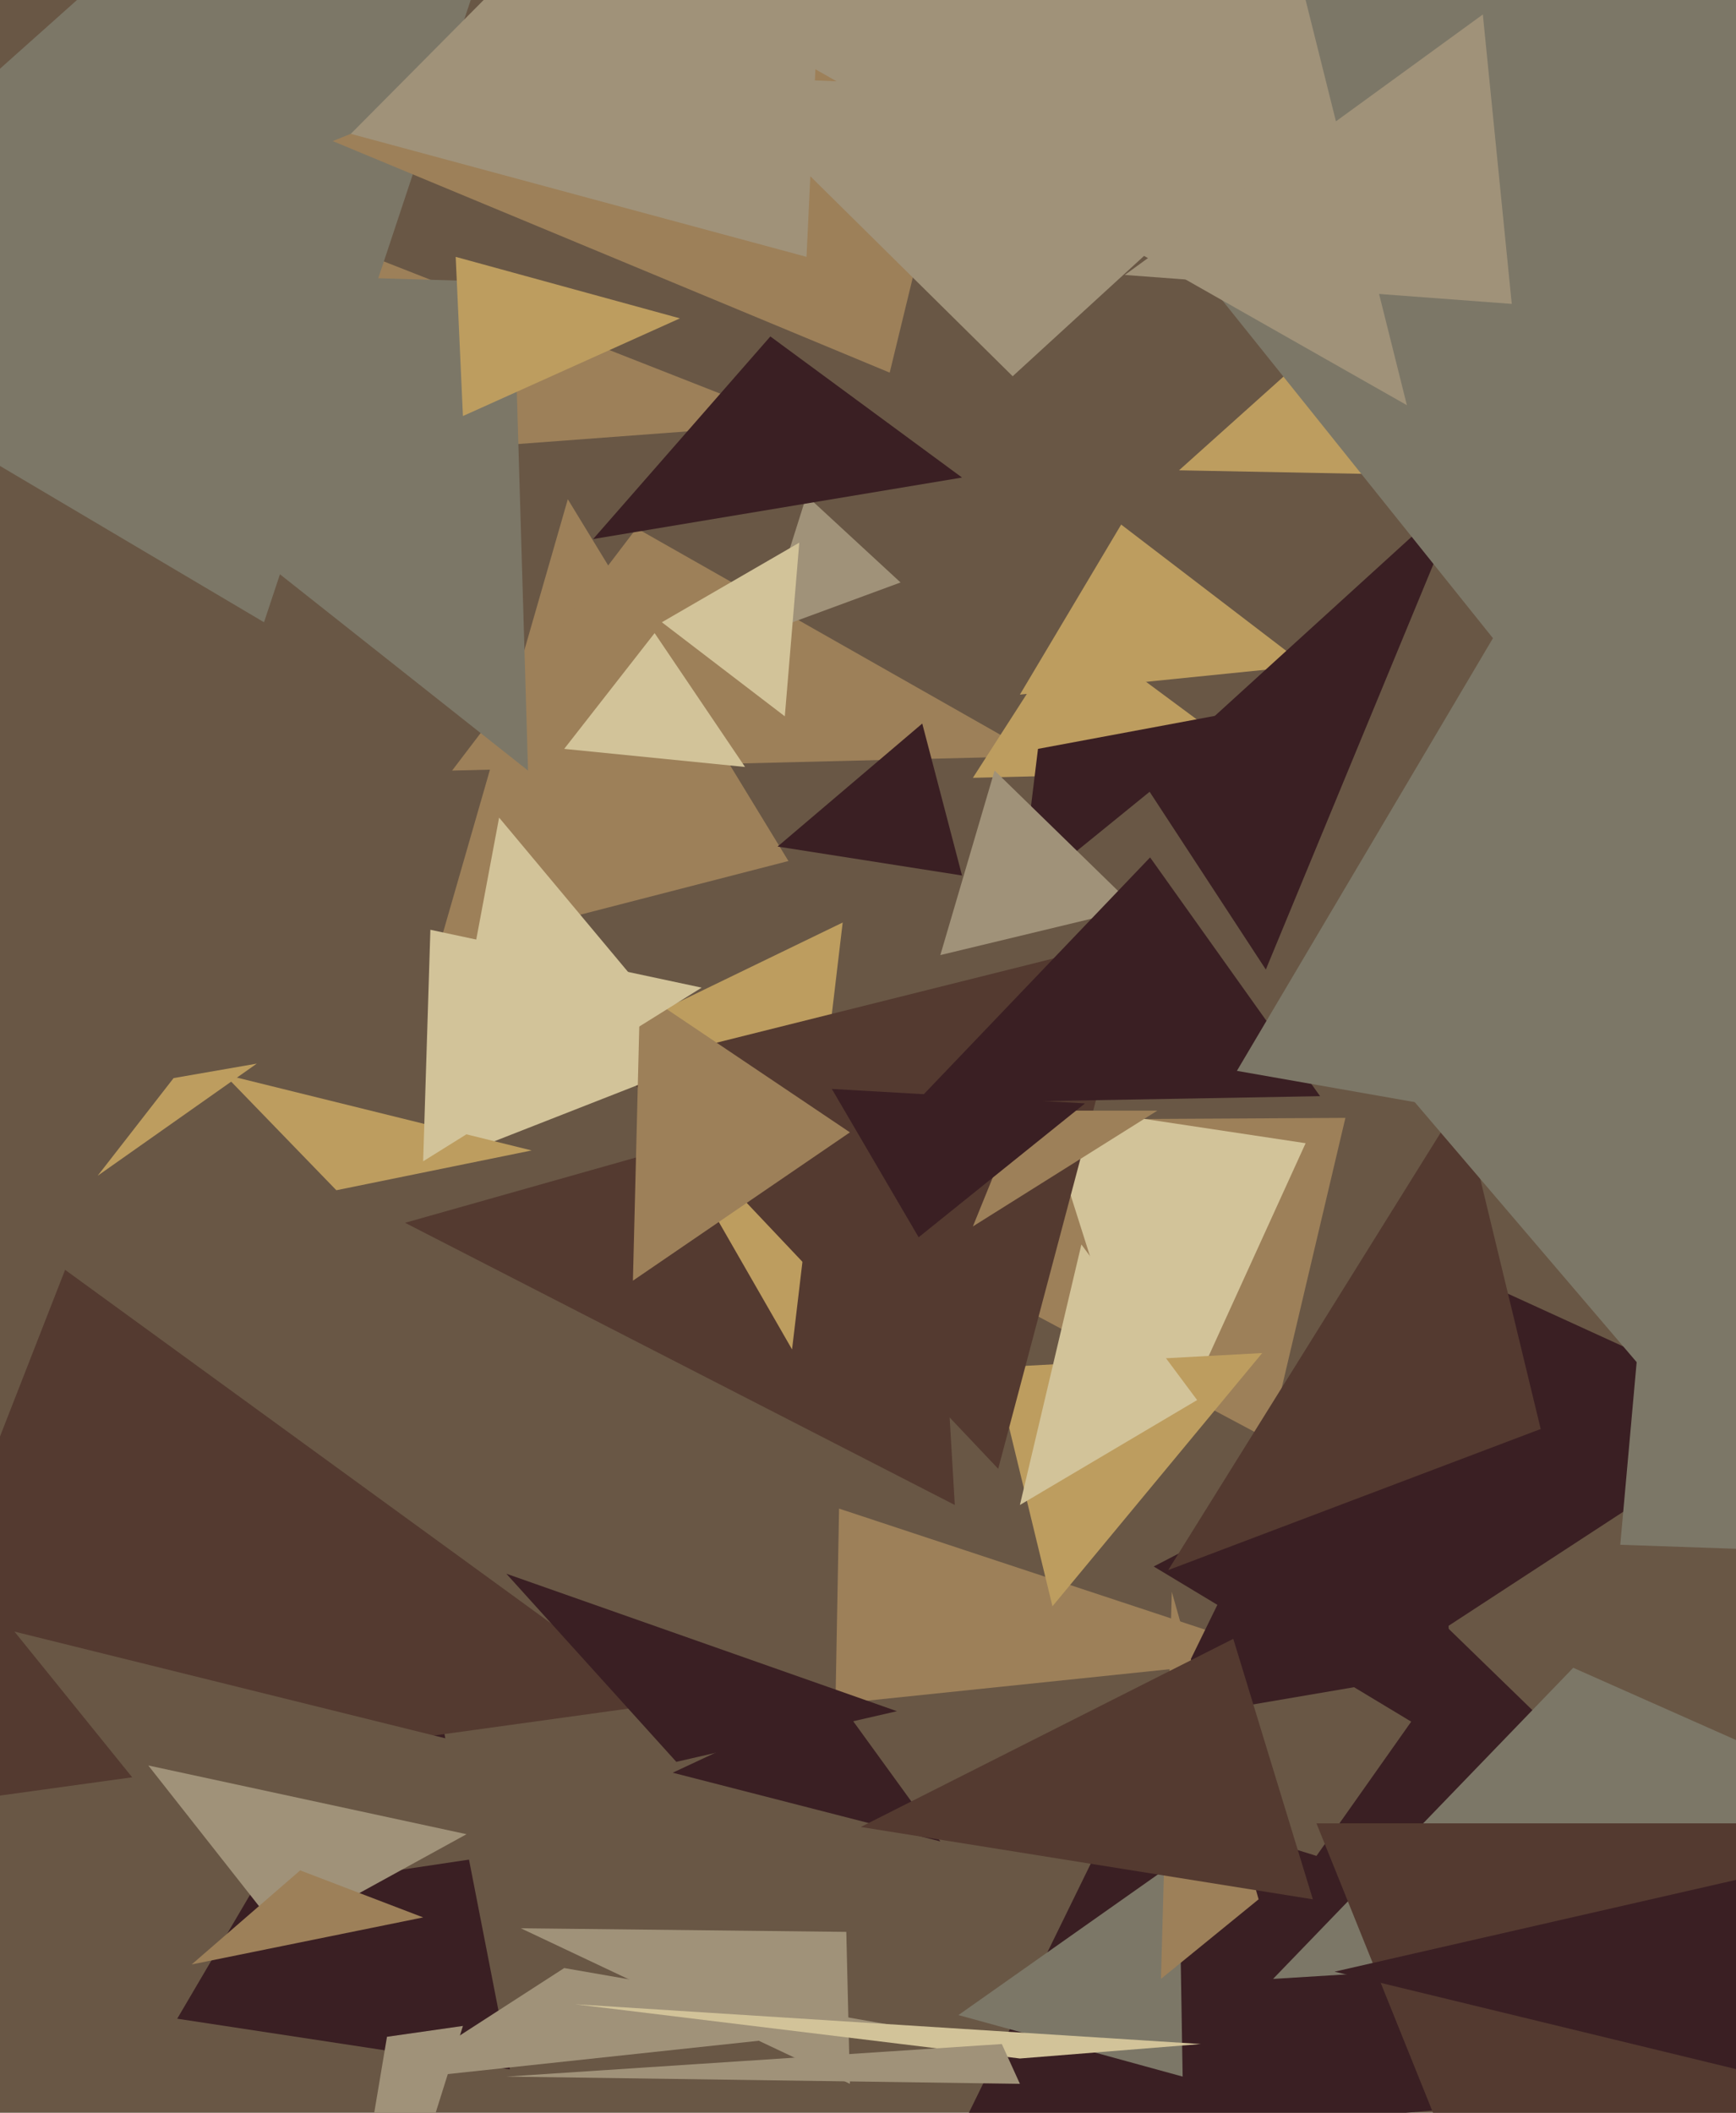
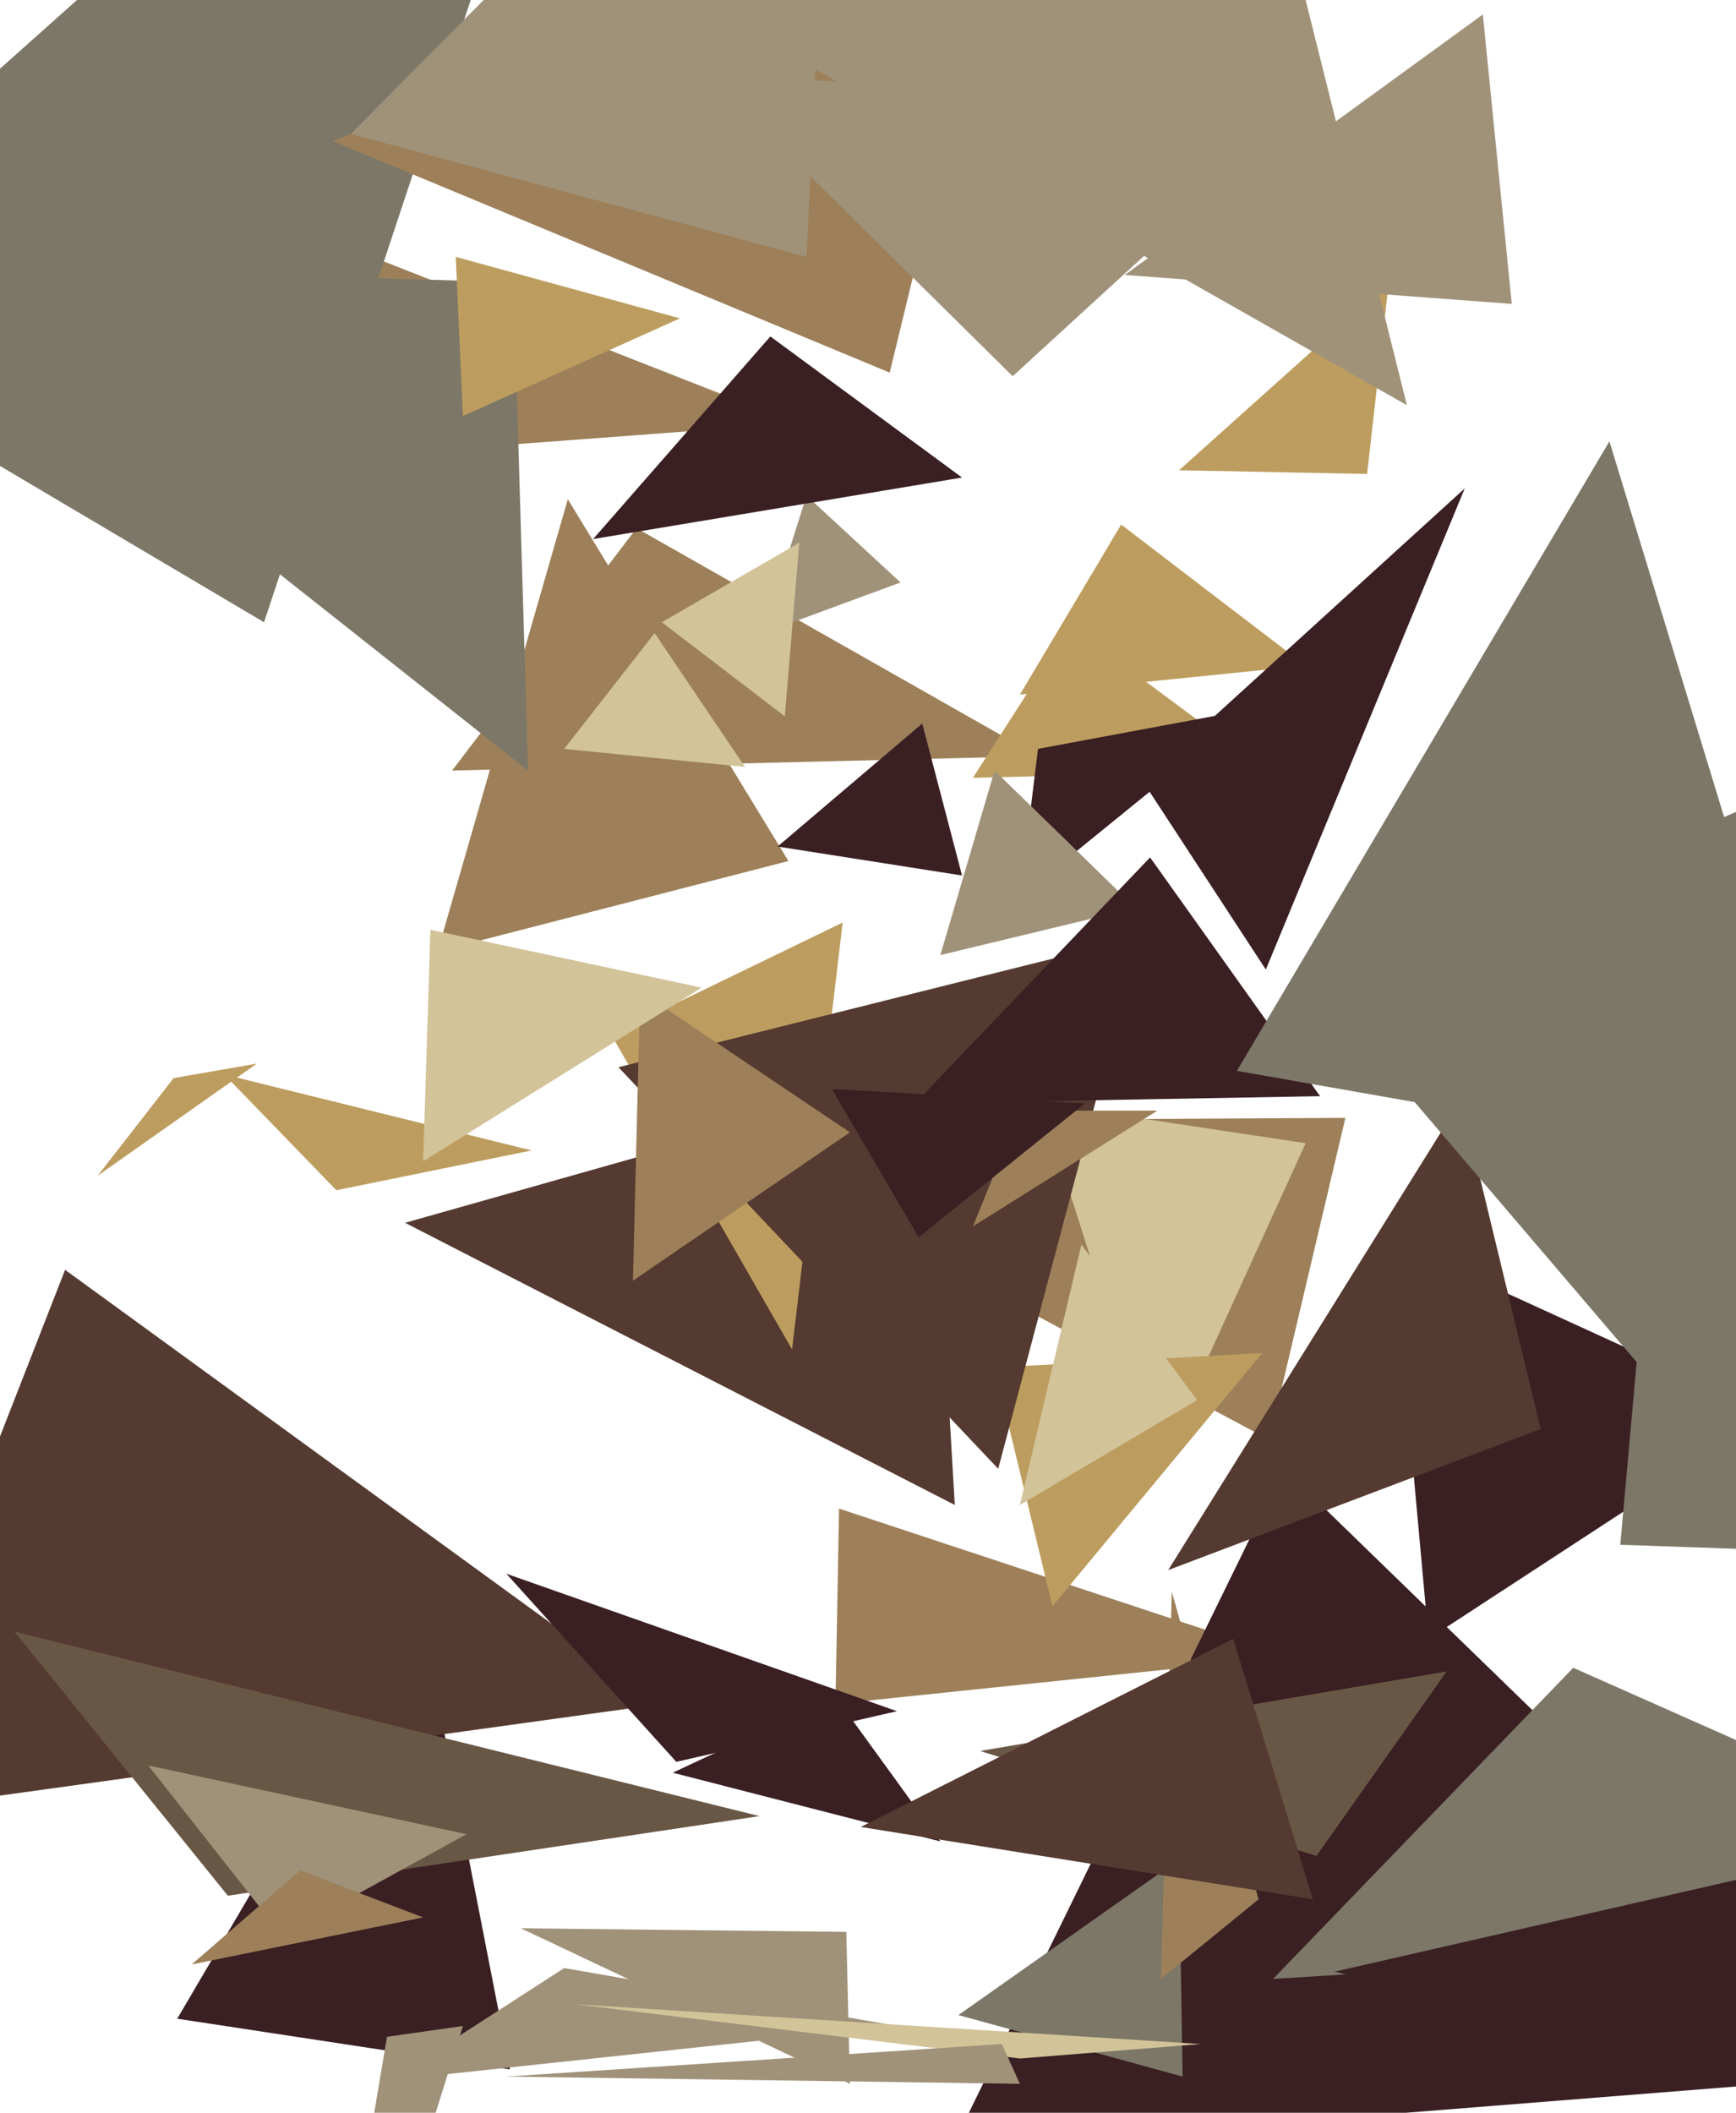
<svg xmlns="http://www.w3.org/2000/svg" width="480px" height="584px">
-   <rect width="480" height="584" fill="rgb(105,87,69)" />
  <polygon points="351,398 186,310 372,309" fill="rgb(157,128,89)" />
  <polygon points="218,238 121,263 157,138" fill="rgb(157,128,89)" />
  <polygon points="356,458 231,471 232,417" fill="rgb(157,128,89)" />
  <polygon points="527,573 263,594 355,406" fill="rgb(58,31,35)" />
  <polygon points="364,513 271,484 400,462" fill="rgb(105,87,69)" />
  <polygon points="141,572 49,558 116,444" fill="rgb(58,31,35)" />
  <polygon points="220,117 46,130 24,40" fill="rgb(157,128,89)" />
  <polygon points="320,406 288,305 361,316" fill="rgb(210,195,153)" />
  <polygon points="327,574 265,557 326,514" fill="rgb(124,119,103)" />
  <polygon points="395,453 385,343 490,391" fill="rgb(58,31,35)" />
  <polygon points="287,209 125,213 176,146" fill="rgb(157,128,89)" />
  <polygon points="84,700 107,563 128,560" fill="rgb(160,146,121)" />
  <polygon points="264,416 112,338 257,297" fill="rgb(84,58,48)" />
  <polygon points="146,213 -31,73 142,78" fill="rgb(124,119,103)" />
  <polygon points="1054,448 448,427 455,349" fill="rgb(124,119,103)" />
  <polygon points="235,576 144,533 234,534" fill="rgb(160,146,121)" />
  <polygon points="350,213 269,215 296,173" fill="rgb(189,157,95)" />
  <polygon points="128,115 126,71 188,88" fill="rgb(189,157,95)" />
-   <polygon points="402,483 319,433 398,392" fill="rgb(58,31,35)" />
  <polygon points="248,560 108,575 156,544" fill="rgb(160,146,121)" />
  <polygon points="206,212 156,207 181,175" fill="rgb(210,195,153)" />
  <polygon points="73,172 -74,85 176,-138" fill="rgb(124,119,103)" />
  <polygon points="291,444 275,378 349,374" fill="rgb(189,157,95)" />
  <polygon points="183,471 -41,502 18,351" fill="rgb(84,58,48)" />
  <polygon points="260,509 186,490 231,469" fill="rgb(58,31,35)" />
  <polygon points="219,373 169,286 233,255" fill="rgb(189,157,95)" />
  <polygon points="276,406 171,295 315,259" fill="rgb(84,58,48)" />
  <polygon points="246,103 92,39 280,-37" fill="rgb(157,128,89)" />
  <polygon points="282,248 287,207 346,196" fill="rgb(58,31,35)" />
  <polygon points="321,547 324,440 348,525" fill="rgb(157,128,89)" />
  <polygon points="323,434 404,304 426,395" fill="rgb(84,58,48)" />
  <polygon points="63,524 4,451 210,502" fill="rgb(105,87,69)" />
-   <polygon points="194,293 120,322 138,226" fill="rgb(210,195,153)" />
  <polygon points="269,339 282,307 320,307" fill="rgb(157,128,89)" />
  <polygon points="361,184 282,192 310,145" fill="rgb(189,157,95)" />
  <polygon points="71,294 27,325 48,298" fill="rgb(189,157,95)" />
  <polygon points="595,532 352,547 435,461" fill="rgb(124,119,103)" />
  <polygon points="350,268 316,216 405,135" fill="rgb(58,31,35)" />
-   <polygon points="449,715 364,504 873,504" fill="rgb(84,58,48)" />
  <polygon points="249,161 211,175 223,137" fill="rgb(160,146,121)" />
  <polygon points="175,354 177,274 235,313" fill="rgb(157,128,89)" />
  <polygon points="187,487 140,435 248,473" fill="rgb(58,31,35)" />
  <polygon points="93,329 62,297 147,318" fill="rgb(189,157,95)" />
  <polygon points="476,404 365,274 539,199" fill="rgb(124,119,103)" />
  <polygon points="378,131 326,130 384,78" fill="rgb(189,157,95)" />
-   <polygon points="491,274 249,-28 771,-75" fill="rgb(124,119,103)" />
  <polygon points="217,198 183,172 221,150" fill="rgb(210,195,153)" />
  <polygon points="266,242 215,234 255,200" fill="rgb(58,31,35)" />
  <polygon points="363,525 238,505 341,453" fill="rgb(84,58,48)" />
  <polygon points="314,251 260,264 275,213" fill="rgb(160,146,121)" />
  <polygon points="280,104 196,21 363,28" fill="rgb(160,146,121)" />
  <polygon points="538,586 369,545 509,513" fill="rgb(58,31,35)" />
  <polygon points="365,303 253,305 318,237" fill="rgb(58,31,35)" />
  <polygon points="389,112 116,-43 340,-84" fill="rgb(160,146,121)" />
  <polygon points="194,273 117,321 119,257" fill="rgb(210,195,153)" />
  <polygon points="78,535 41,488 129,507" fill="rgb(160,146,121)" />
  <polygon points="282,569 159,554 332,565" fill="rgb(210,195,153)" />
  <polygon points="266,132 164,149 213,93" fill="rgb(58,31,35)" />
  <polygon points="117,530 53,543 83,517" fill="rgb(157,128,89)" />
  <polygon points="507,325 342,296 445,122" fill="rgb(124,119,103)" />
  <polygon points="331,387 282,416 299,344" fill="rgb(210,195,153)" />
  <polygon points="282,576 140,574 277,565" fill="rgb(160,146,121)" />
  <polygon points="223,71 97,37 231,-98" fill="rgb(160,146,121)" />
  <polygon points="254,342 230,301 300,305" fill="rgb(58,31,35)" />
  <polygon points="418,84 311,76 410,4" fill="rgb(160,146,121)" />
</svg>